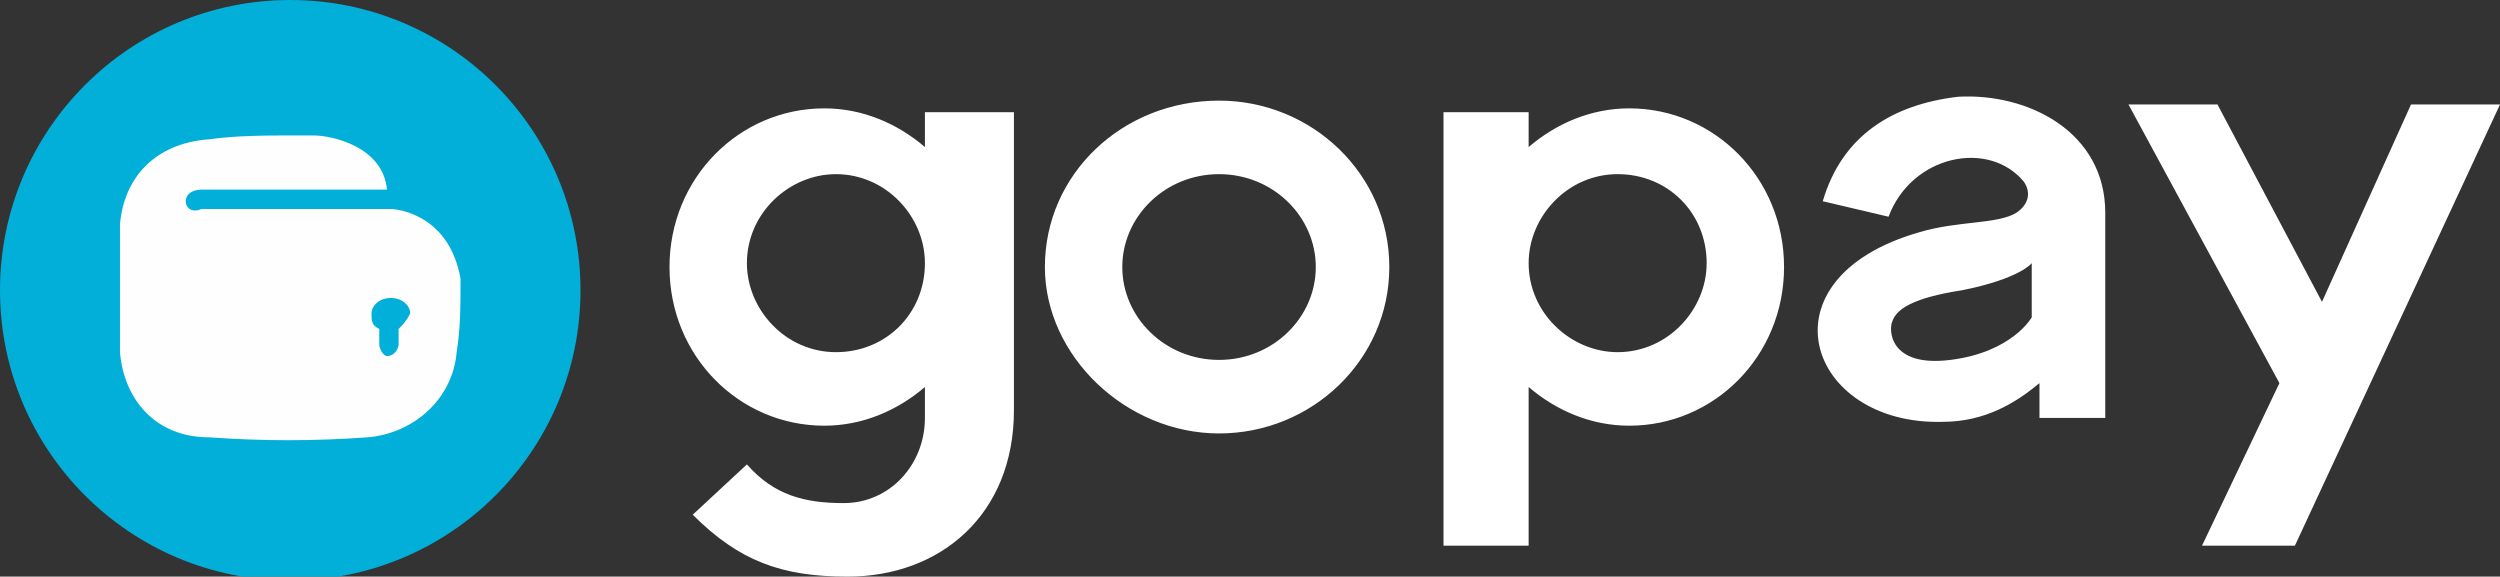
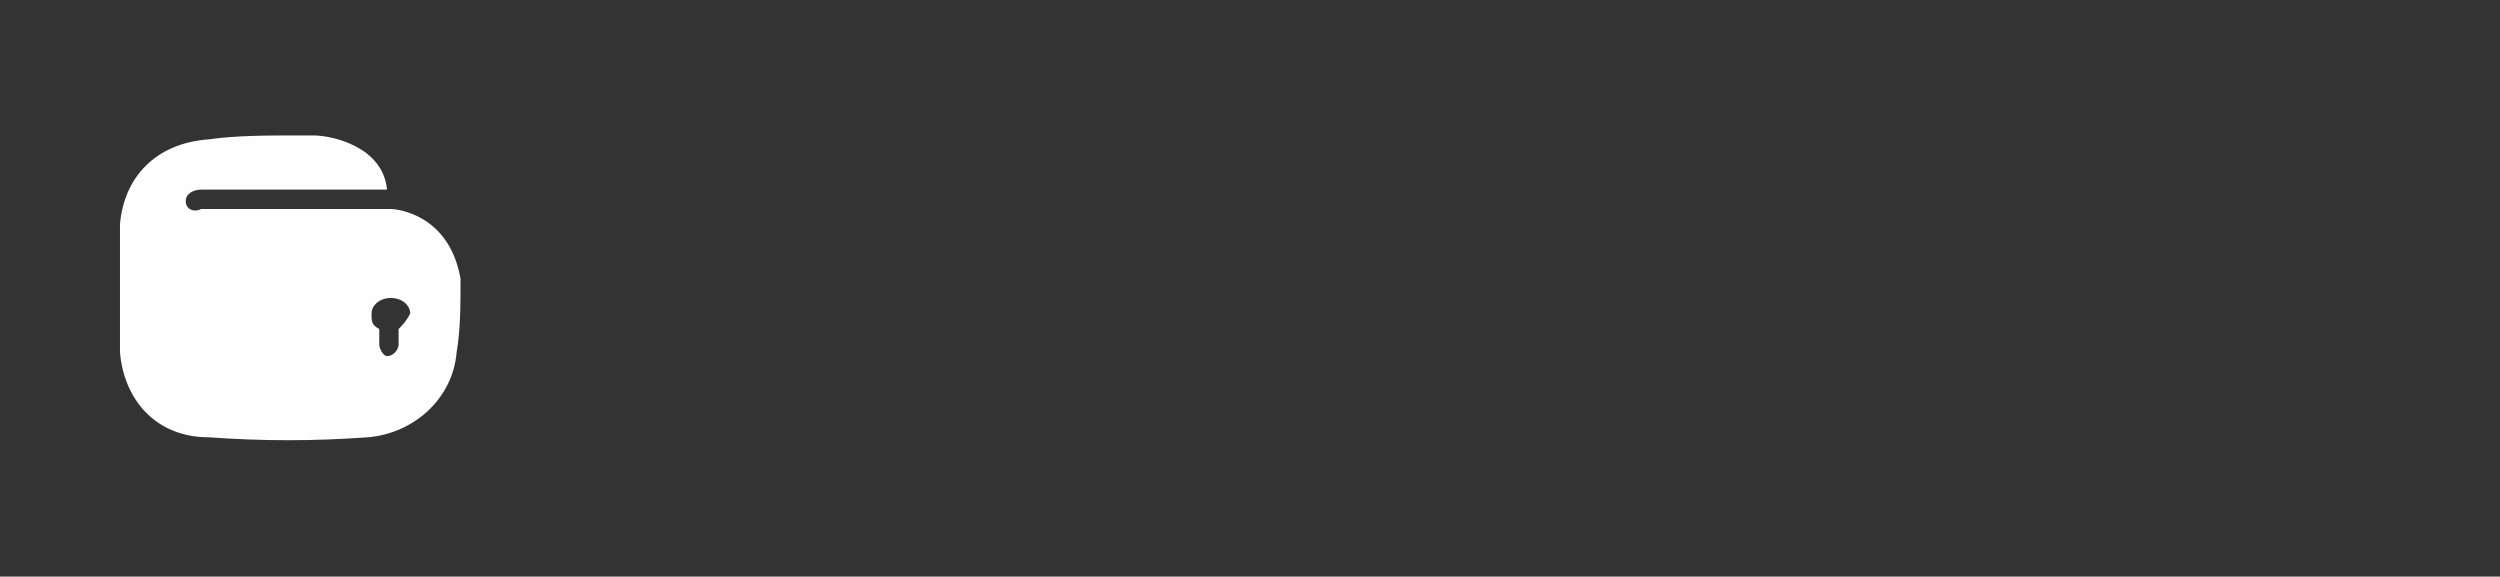
<svg xmlns="http://www.w3.org/2000/svg" version="1.1" id="Layer_1" x="0px" y="0px" viewBox="0 0 64.6 14.9" style="enable-background:new 0 0 64.6 14.9;" xml:space="preserve">
  <rect x="0" y="0" width="64.6" height="14.9" fill="#333333" stroke="none" />
  <style type="text/css">
	.st0{fill-rule:evenodd;clip-rule:evenodd;fill:#02AFD9;}
	.st1{fill-rule:evenodd;clip-rule:evenodd;fill:#FEFEFE;}
	.st2{fill-rule:evenodd;clip-rule:evenodd;fill:#FFFFFF;}
</style>
  <g id="Layer_x0020_1">
    <g id="_1443026684752">
-       <circle class="st0" cx="7.5" cy="7.5" r="7.5" />
      <path class="st1" d="M3.1,9.1c0.1,1.2,0.9,2.2,2.3,2.2c1.4,0.1,2.7,0.1,4.1,0c1.2-0.1,2.2-1,2.3-2.2c0.1-0.6,0.1-1.2,0.1-1.9l0,0    l0,0c-0.3-1.7-1.7-1.8-1.8-1.8h0l0,0l0,0H5.2C5,5.5,4.8,5.4,4.8,5.2l0,0C4.8,5,5,4.9,5.2,4.9h4.8C9.9,3.8,8.6,3.5,8.1,3.5H7.7l0,0    c-0.8,0-1.6,0-2.3,0.1C4,3.7,3.2,4.6,3.1,5.8C3.1,6.9,3.1,8,3.1,9.1z M10.3,8.5v0.4c0,0.1-0.1,0.3-0.3,0.3l0,0    C9.9,9.2,9.8,9,9.8,8.9V8.5C9.6,8.4,9.6,8.3,9.6,8.1c0-0.2,0.2-0.4,0.5-0.4s0.5,0.2,0.5,0.4C10.5,8.3,10.4,8.4,10.3,8.5z" />
    </g>
-     <path class="st2" d="M52.5,6.8v1.4c0,0-0.5,0.9-2.1,1.1c-1.6,0.2-1.6-0.8-1.5-1c0.1-0.3,0.5-0.6,1.8-0.8   C52.2,7.2,52.5,6.8,52.5,6.8z M54.4,5.5v5.3h-1.7V9.9c-0.6,0.5-1.4,1-2.5,1c-3.5,0.1-4.8-3.7-0.6-4.9c1-0.3,2-0.2,2.5-0.5   c0.3-0.2,0.4-0.5,0.2-0.8c-0.9-1.1-2.9-0.7-3.5,0.9l-1.7-0.4c0.5-1.7,1.8-2.5,3.5-2.7C52.4,2.4,54.4,3.4,54.4,5.5z M21.6,4.5   c-1.2,0-2.3,1-2.3,2.3c0,1.2,1,2.3,2.3,2.3s2.3-1,2.3-2.3C23.9,5.6,22.9,4.5,21.6,4.5z M26.1,2.9h-2.2v0.9c-0.7-0.6-1.6-1-2.6-1   c-2.2,0-4,1.8-4,4.1c0,2.3,1.8,4.1,4,4.1c1,0,1.9-0.4,2.6-1v0.8c0,1.2-0.9,2.2-2.1,2.2c-1,0-1.8-0.2-2.5-1l-1.4,1.3   c1.2,1.2,2.3,1.6,4,1.6c2.4,0,4.3-1.6,4.3-4.3V9.4V2.9z M64.6,2.7h-2.3L60,7.8l-2.7-5.1H55l3.9,7.2l-2,4.2h2.4L64.6,2.7z M41.8,4.5   c1.3,0,2.3,1,2.3,2.3c0,1.2-1,2.3-2.3,2.3c-1.2,0-2.3-1-2.3-2.3C39.5,5.6,40.5,4.5,41.8,4.5z M37.3,2.9h2.2v0.9   c0.7-0.6,1.6-1,2.6-1c2.2,0,4,1.8,4,4.1c0,2.3-1.8,4.1-4,4.1c-1,0-1.9-0.4-2.6-1v4.1h-2.2V2.9z M31.5,4.5c1.4,0,2.5,1.1,2.5,2.4   c0,1.3-1.1,2.4-2.5,2.4c-1.4,0-2.5-1.1-2.5-2.4C29,5.6,30.1,4.5,31.5,4.5z M31.5,2.6c2.4,0,4.4,1.9,4.4,4.3c0,2.4-2,4.3-4.4,4.3   S27,9.2,27,6.9C27,4.5,29,2.6,31.5,2.6z" />
  </g>
</svg>